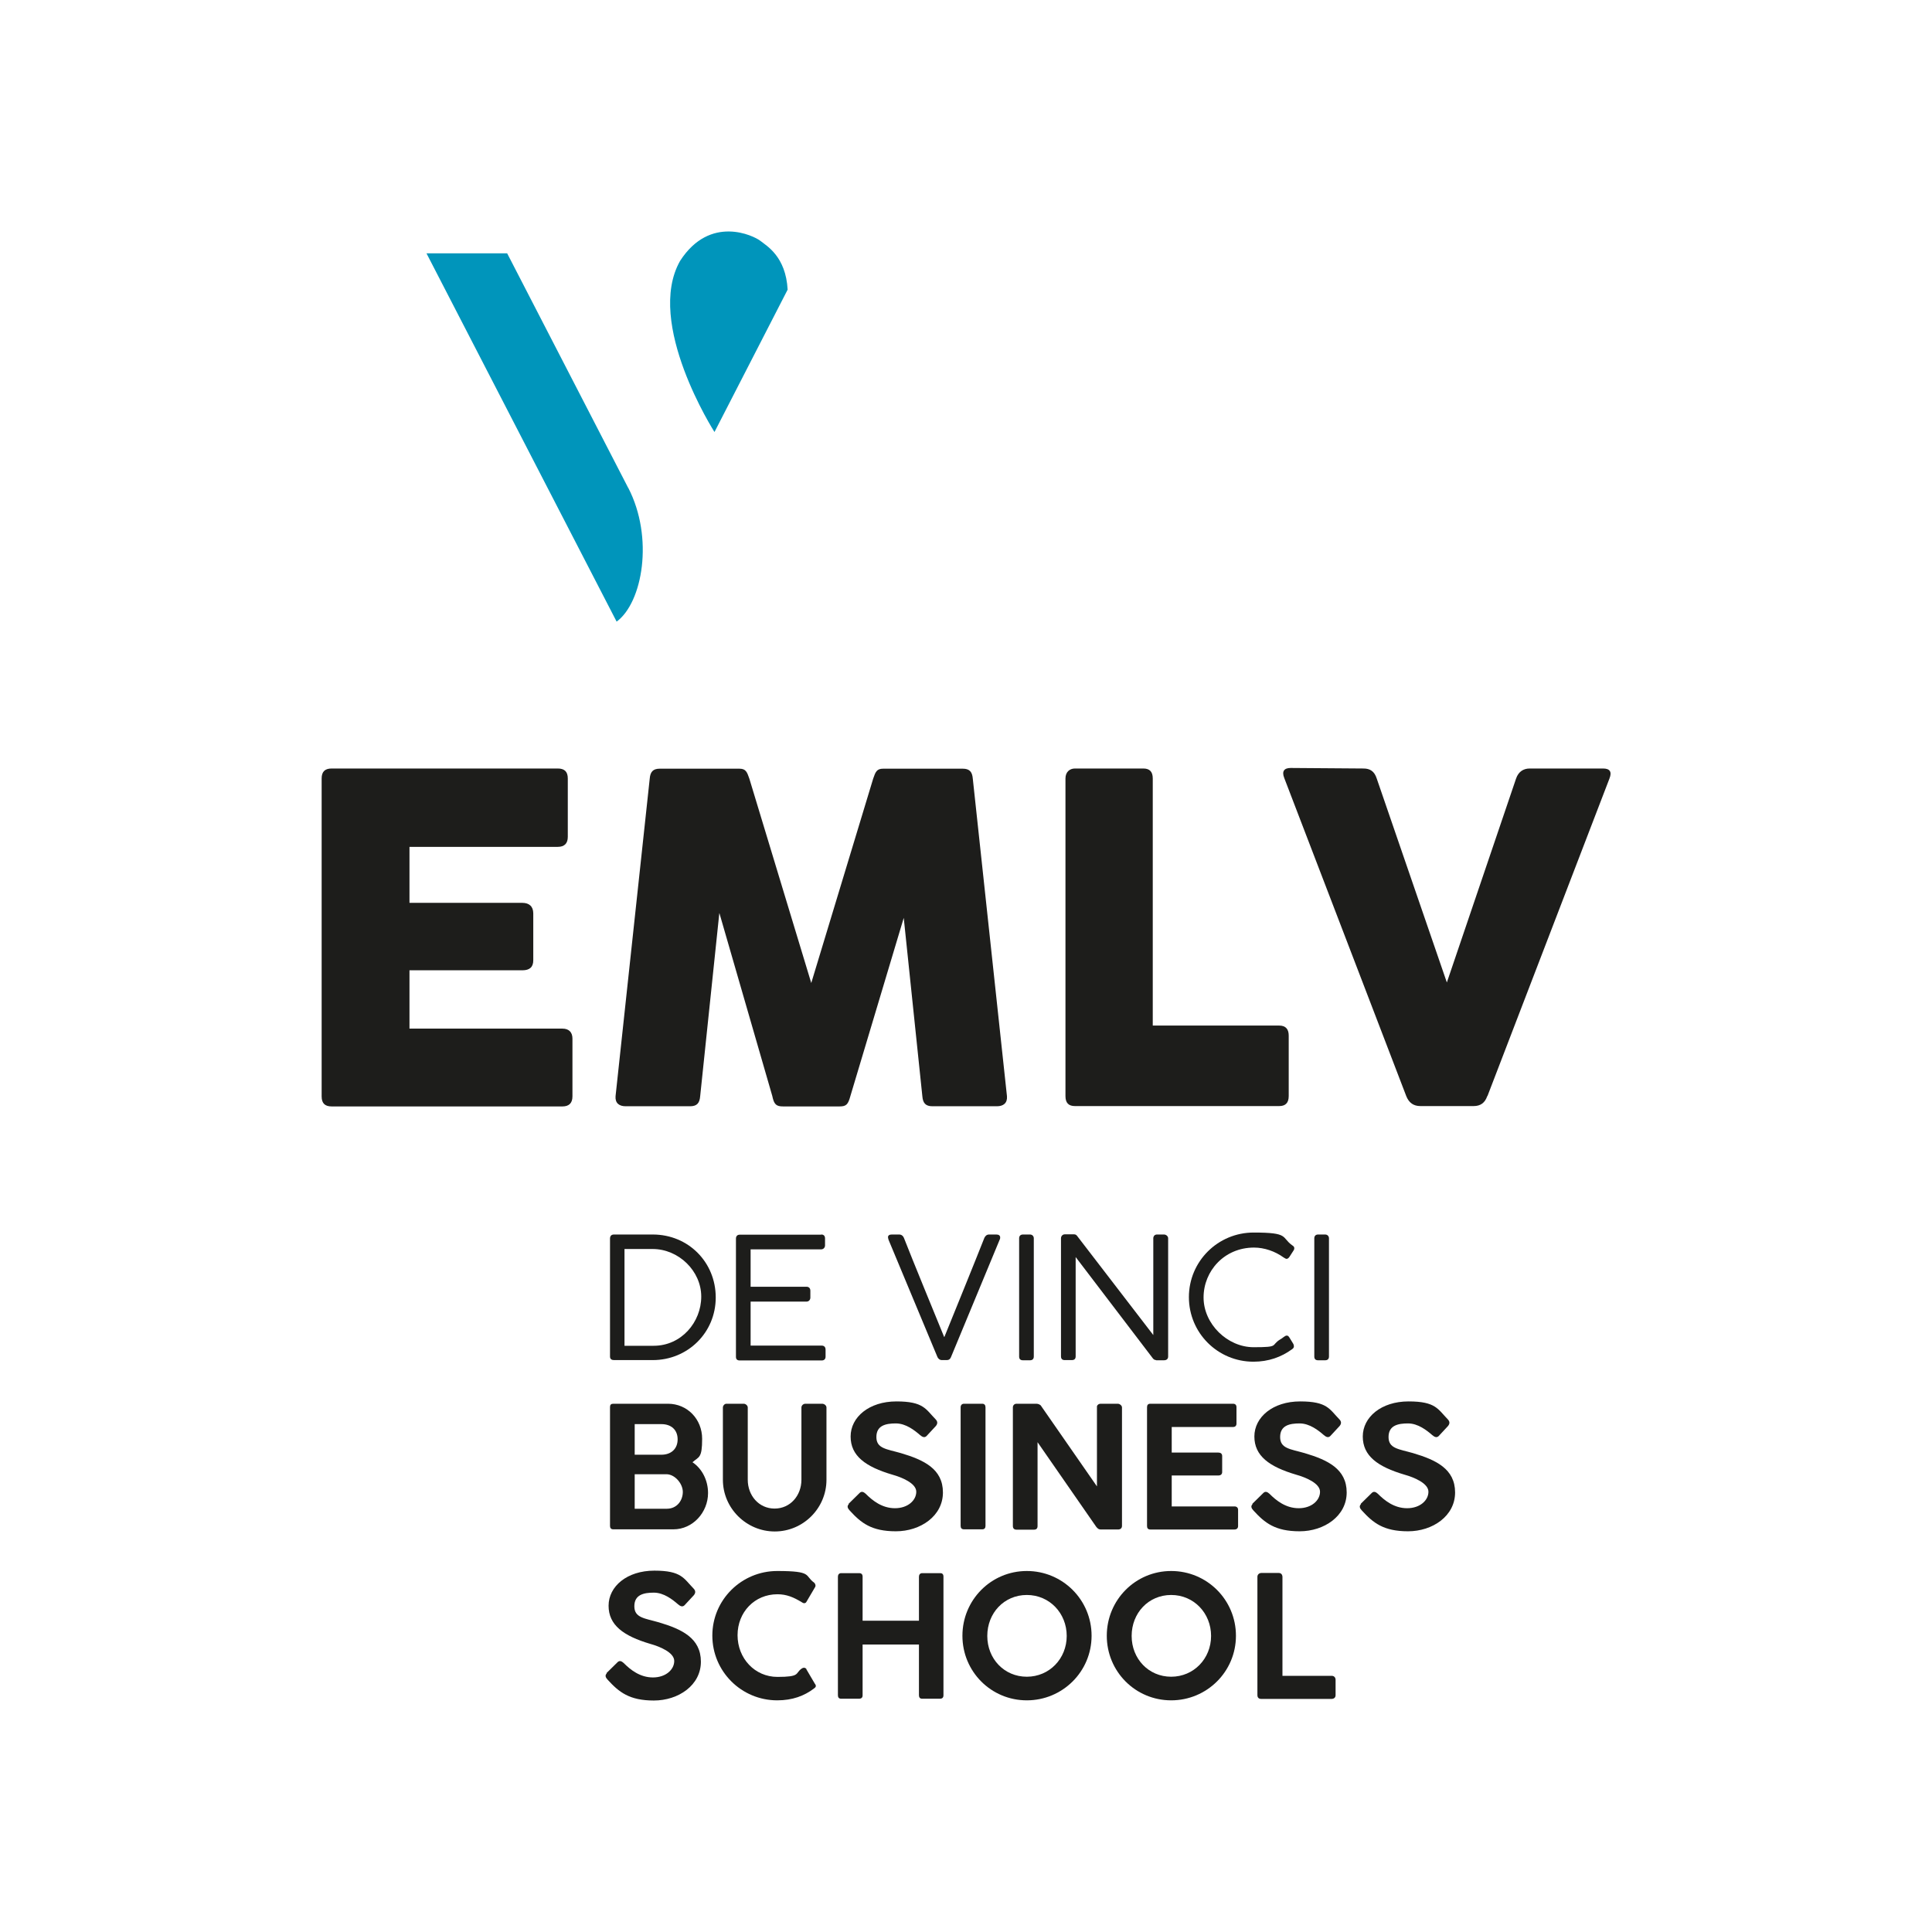
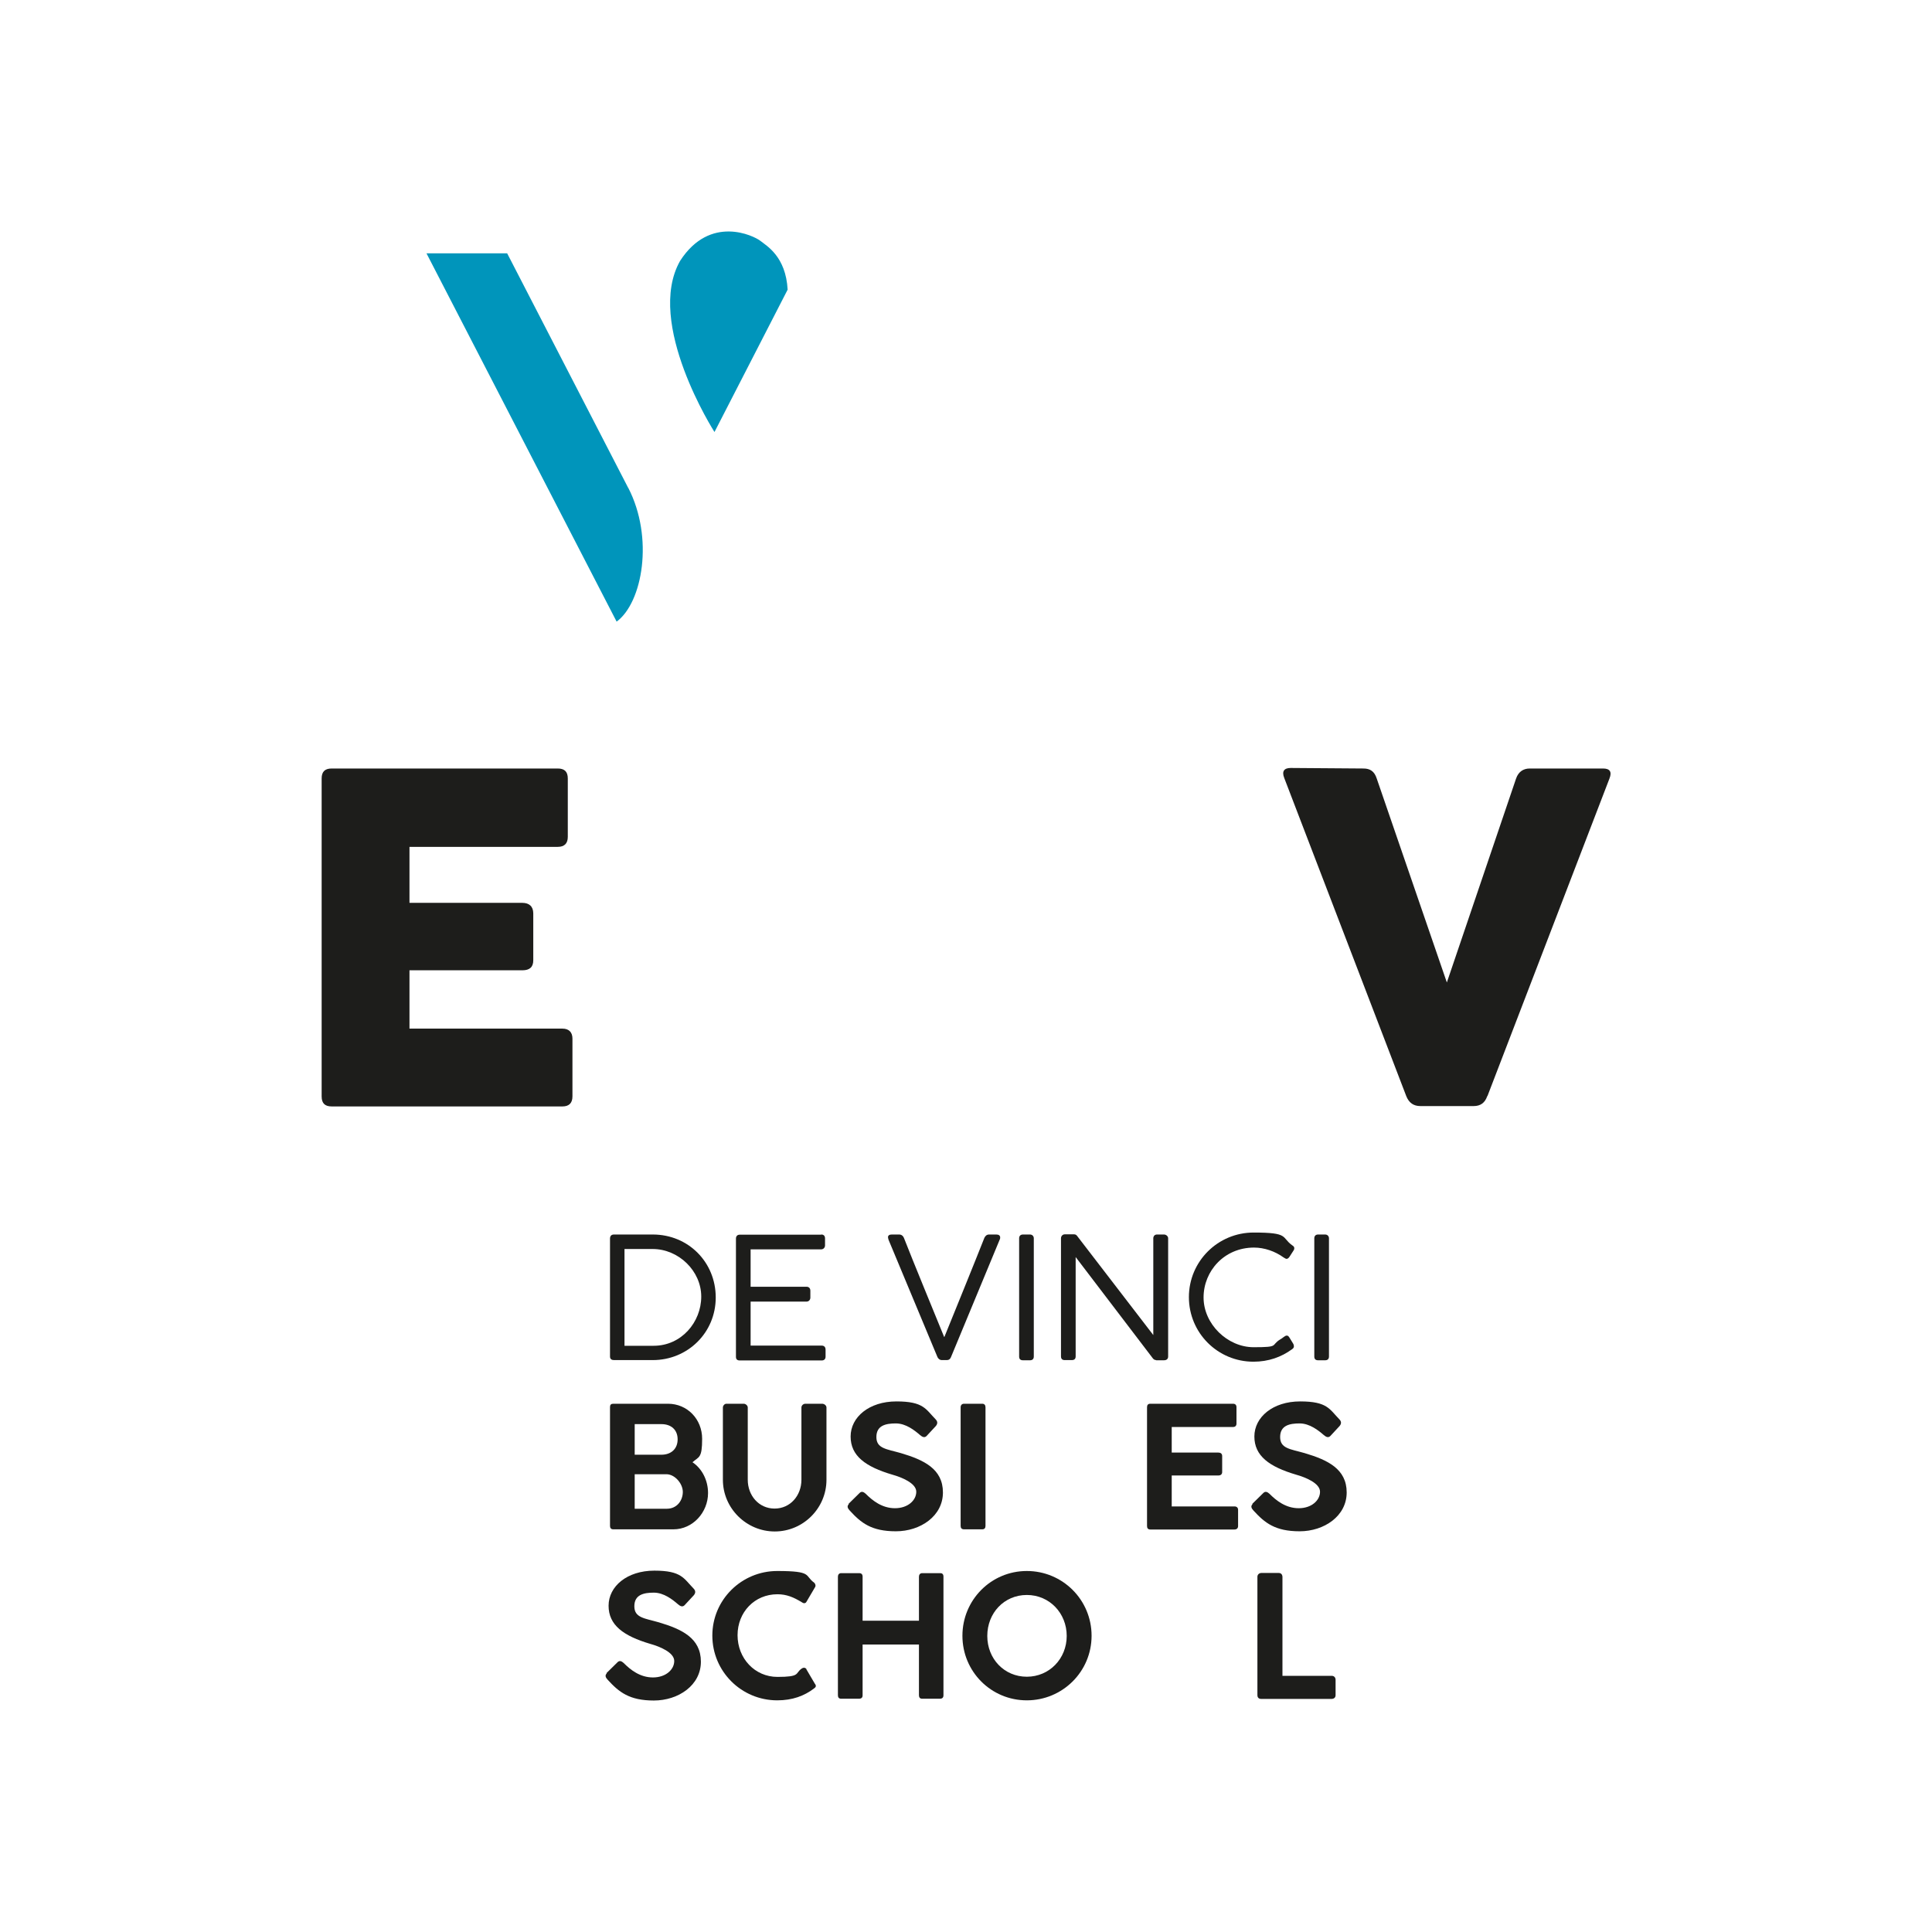
<svg xmlns="http://www.w3.org/2000/svg" id="Calque_1" version="1.1" viewBox="0 0 1080 1080" height="60" width="60">
  <defs>
    <style>
      .st0 {
        fill: transparent;
      }

      .st1 {
        fill: #0095bb;
      }

      .st2 {
        fill: none;
      }

      .st3 {
        clip-path: url(#clippath-1);
      }

      .st4 {
        fill: #1d1d1b;
      }

      .st5 {
        clip-path: url(#clippath);
      }
    </style>
  </defs>
  <g id="Illustration_12">
    <g class="st5">
      <rect class="st0" width="1080" height="1080" />
      <g class="st3">
        <path class="st4" d="M179.8,435.2c0-3.8,1.8-5.6,5.6-5.6h126.4c3.8,0,5.6,1.8,5.6,5.6v32.6c0,3.6-1.8,5.6-5.6,5.6h-82.9v31.3h63.1c3.8,0,6.1,2,6.1,5.9v26.2c0,3.8-2,5.6-6.1,5.6h-63.1v32.6h85.5c3.6,0,5.6,2,5.6,5.6v32.3c0,3.8-2,5.6-5.6,5.6h-129c-3.8,0-5.6-1.8-5.6-5.6v-177.5Z" />
-         <path class="st4" d="M402.1,510.5l-10.7,102.3c-.3,3.8-1.8,5.6-5.6,5.6h-36.1c-3.6,0-5.9-1.8-5.6-5.6l19.1-177.5c.3-3.8,1.8-5.6,5.6-5.6h44.5c3.6,0,4.3,1.8,5.6,5.6l34.6,114.2,34.6-114.2c1.3-3.8,2-5.6,5.6-5.6h44.5c3.8,0,5.3,1.8,5.6,5.6l19.1,177.5c.3,3.8-2,5.6-5.6,5.6h-36.1c-3.8,0-5.3-1.8-5.6-5.6l-10.4-99.7-29.8,99.5c-1.3,4.8-2.3,5.9-6.1,5.9h-31.5c-3.8,0-5.1-1-6.1-5.9l-29.5-102Z" />
-         <path class="st4" d="M595.6,435.2c0-3.8,2.5-5.6,5.3-5.6h38.2c3.6,0,5.3,1.8,5.3,5.6v138.1h70.7c3.6,0,5.3,2,5.3,5.6v33.8c0,3.8-1.8,5.6-5.3,5.6h-114.2c-3.6,0-5.3-1.8-5.3-5.6v-177.5Z" />
        <path class="st4" d="M831.4,612.7c-1.3,3.8-3.8,5.6-7.6,5.6h-29.8c-3.8,0-6.4-1.8-7.9-5.6l-68.2-177.8c-1.5-3.8,0-5.6,3.6-5.6l40.7.3c3.6,0,6.1,1.5,7.4,5.6l39.2,114,38.7-114c1.3-3.8,4.1-5.6,7.6-5.6h41c3.8,0,5.1,1.8,3.6,5.6l-68.2,177.5Z" />
        <path class="st1" d="M440.3,161.9l-40.9,79.6s-39-60.9-19.2-95.7c16.8-26,41.2-14,44.8-11.2,3.5,2.8,14.3,8.7,15.3,27.4" />
        <path class="st1" d="M351.1,272.6l-67.6-131h-45.1l106.3,205.9c14.5-10.7,20.9-46.9,6.5-74.8" />
        <path class="st4" d="M341,692.4c0-1.5.8-2.3,2.2-2.3h21.7c19.9,0,35.2,15.5,35.2,35.2s-15.7,35-35.2,35h-21.7c-1.2,0-2.2-.5-2.2-2v-66ZM365.4,752.3c15.5,0,26.6-13.2,26.6-27.5s-12.6-26.6-27.2-26.6h-15.7v54.1h16.3Z" />
        <path class="st4" d="M459.1,690.1c1.3,0,2.1.7,2.1,2.2v3.9c0,1.1-.8,2.2-2.2,2.2h-39.4v20.9h31.3c1.1,0,2.1.7,2.1,2.2v3.9c0,1.1-.8,2.2-2.1,2.2h-31.3v24.6h39.7c1.4,0,2.2.8,2.2,2.3v3.9c0,1.3-.8,2.1-2.1,2.1h-45.9c-1.3,0-2.1-.6-2.1-2v-66.1c0-1.4.8-2.2,2.1-2.2h45.5Z" />
        <path class="st4" d="M527.9,747.4c4.4-10.8,17.6-43.3,22.4-55.5.5-1,1.3-1.8,2.6-1.8h4.1c1.3,0,2.1.6,2.1,1.6s-.2,1-.2,1.1l-27.2,65.6c-.3.7-.7,1.9-2.5,1.9h-2.7c-1.3,0-2.2-1-2.5-1.8l-26.9-64.5c-.2-.4-.6-1.3-.7-2.4,0-1,.8-1.5,2.1-1.5h4.2c1.2,0,2.2.8,2.6,1.9,4.7,12.1,18.1,44.6,22.5,55.4" />
        <path class="st4" d="M577.9,758.3c0,1.4-.8,2.1-2.1,2.1h-4c-1.4,0-2.1-.7-2.1-2.1v-66.1c0-1.3.8-2.1,2.1-2.1h4c1.2,0,2.1.9,2.1,2.1v66.1Z" />
        <path class="st4" d="M646.3,760.3c-.7,0-1.3-.3-1.8-.9l-43.2-56.7v55.5c0,1.4-.7,2.1-2.2,2.1h-3.9c-1.4,0-2.1-.7-2.1-2.1v-66c0-1.2.9-2.2,2.1-2.2h5.2c.8,0,1.3.3,1.8,1l42.5,55.3v-54.4c.2-1.1.9-1.8,2.1-1.8h3.9c1.1,0,2.3.9,2.3,2.1v66.1c0,1.3-.8,2.1-2.3,2.1h-4.4Z" />
        <path class="st4" d="M723.5,697.9c0,.6-.4,1.2-.7,1.6l-2,3.1c-.5.7-1,1.1-1.6,1.1-.4,0-.9-.3-1.7-.8-4.7-3.4-10.7-5.5-16.5-5.5-16.6,0-28.2,13.1-28.2,27.9s13.3,27.8,28,27.8,9.3-1,14.9-4.4c1.2-.6,2.6-2.1,3.5-2.1s1,.3,1.6,1.1l2.2,3.6c.2.5.3.9.3,1.3,0,.7-.4,1.2-1,1.6-6,4.4-13.2,7-21.6,7-20,0-36.1-16.1-36.1-36.1s16.2-36.1,36.2-36.1,15.3,2.6,21.5,7.1c.8.5,1.2.9,1.2,1.6" />
        <path class="st4" d="M742.9,758.3c0,1.4-.8,2.1-2.1,2.1h-4c-1.4,0-2.1-.7-2.1-2.1v-66.1c0-1.3.8-2.1,2.1-2.1h4c1.2,0,2.1.9,2.1,2.1v66.1Z" />
        <path class="st4" d="M341,786.5c0-1.2.6-1.8,1.8-1.8h30.6c10.8,0,19.1,8.6,19.1,19.6s-1.8,9.9-5.4,13.1c5.4,3.6,8.7,10.2,8.7,17.2,0,10.9-8.6,20.3-19.3,20.3h-33.7c-1.2,0-1.8-.7-1.8-1.9v-66.5ZM354.8,796.1v17.1h14.9c5.5,0,9.1-3.3,9.1-8.6s-3.6-8.5-9-8.5h-15ZM354.8,824.1v19.3h17.9c5.9,0,9-4.8,9-9.4s-4.4-9.9-9.2-9.9h-17.7Z" />
        <path class="st4" d="M418,827.2c0,8.8,6.2,16.1,15,16.1s15-7.3,15-16.1v-40.4c0-1.1,1-2.1,2.2-2.1h9.4c1.1,0,2.4.9,2.4,2.1v40.4c0,15.9-13,28.9-28.9,28.9s-29-13-29-28.9v-40.4c0-.9.8-2.1,2-2.1h9.7c.9,0,2.2.9,2.2,2.1v40.4Z" />
        <path class="st4" d="M474.3,840.7l6.3-6.2c1.1-1,2.2-.5,3.3.5,3.9,3.9,9.2,8.1,16.4,8.1s11.9-4.4,11.9-9.2-8.2-8.1-13.2-9.5c-15.3-4.5-23.5-10.6-23.5-21.4s10.3-19.6,25.6-19.6,16.4,4.4,22,10.1c1.1,1.2,1.1,2.4,0,3.7l-5.2,5.6c-1.2,1.1-2.4.4-3.6-.6-3-2.6-7.9-6.5-13.5-6.5s-10.9,1.1-10.9,7.6,5.7,6.7,13.7,9c12.8,3.8,23.5,8.8,23.5,22s-12.6,21.7-26.3,21.7-19.5-4.7-25.8-11.6c-1-1.1-1.8-2.3-.5-3.6" />
        <path class="st4" d="M537,786.7c0-1.2.7-2,1.9-2h10.2c1.2,0,1.8.8,1.8,2v66.3c0,1.2-.6,1.9-1.8,1.9h-10.2c-1.3,0-1.9-.7-1.9-1.9v-66.3Z" />
-         <path class="st4" d="M566.2,786.8c0-1.1.7-2.1,2.1-2.1h11.1c.9,0,2.3.5,2.7,1.4l31.1,44.8v-44.8c.4-1.1,1.3-1.4,2.1-1.4h9.6c.9,0,2.3.9,2.3,2.1v66.1c0,1.4-.8,2.1-2.3,2.1h-9.4c-1.5,0-2-.7-2.7-1.5l-32.8-47.3v46.8c0,1.4-.6,2.1-2.1,2.1h-9.6c-1.4,0-2.1-.7-2.1-2.1v-66.1Z" />
        <path class="st4" d="M641.2,786.6c0-1.2.6-1.9,1.8-1.9h46.3c1.2,0,1.9.7,1.9,1.9v9.2c0,1.2-.7,1.9-1.9,1.9h-34.3v14.3h26.1c1.2,0,2.1.6,2.1,1.9v9c0,1.2-.8,1.9-2.1,1.9h-26.1v17.3h35.1c1.2,0,2,.7,2,1.9v9.1c0,1.2-.8,1.9-2,1.9h-47.1c-1.2,0-1.8-.7-1.8-1.9v-66.4Z" />
        <path class="st4" d="M700,840.7l6.3-6.2c1.1-1,2.2-.5,3.3.5,3.9,3.9,9.2,8.1,16.4,8.1s11.9-4.4,11.9-9.2-8.2-8.1-13.2-9.5c-15.3-4.5-23.5-10.6-23.5-21.4s10.3-19.6,25.6-19.6,16.4,4.4,22,10.1c1.1,1.2,1.1,2.4,0,3.7l-5.2,5.6c-1.2,1.1-2.4.4-3.6-.6-3-2.6-7.9-6.5-13.5-6.5s-10.9,1.1-10.9,7.6,5.7,6.7,13.7,9c12.8,3.8,23.5,8.8,23.5,22s-12.6,21.7-26.3,21.7-19.5-4.7-25.8-11.6c-1-1.1-1.8-2.3-.5-3.6" />
-         <path class="st4" d="M760.6,840.7l6.3-6.2c1.1-1,2.2-.5,3.3.5,3.9,3.9,9.2,8.1,16.4,8.1s11.9-4.4,11.9-9.2-8.2-8.1-13.2-9.5c-15.3-4.5-23.5-10.6-23.5-21.4s10.3-19.6,25.6-19.6,16.4,4.4,22,10.1c1.1,1.2,1.1,2.4,0,3.7l-5.2,5.6c-1.2,1.1-2.4.4-3.6-.6-3-2.6-7.9-6.5-13.5-6.5s-10.9,1.1-10.9,7.6,5.7,6.7,13.7,9c12.8,3.8,23.5,8.8,23.5,22s-12.6,21.7-26.3,21.7-19.5-4.7-25.8-11.6c-1-1.1-1.8-2.3-.5-3.6" />
        <path class="st4" d="M339,935.3l6.3-6.2c1.1-1,2.2-.5,3.3.5,3.9,3.9,9.2,8.1,16.4,8.1s11.9-4.4,11.9-9.2-8.2-8.1-13.2-9.5c-15.3-4.5-23.5-10.6-23.5-21.4s10.3-19.6,25.6-19.6,16.4,4.4,22,10.1c1.1,1.2,1.1,2.4,0,3.7l-5.2,5.6c-1.2,1.1-2.4.4-3.6-.6-3-2.6-7.9-6.5-13.5-6.5s-10.9,1.1-10.9,7.6,5.7,6.7,13.7,9c12.8,3.8,23.5,8.8,23.5,22s-12.6,21.7-26.3,21.7-19.5-4.7-25.8-11.6c-1-1.1-1.8-2.3-.5-3.6" />
        <path class="st4" d="M450.8,933.2l4.7,8c.9,1.1.7,1.9-.5,2.7-5.4,4.1-12,6.6-20.5,6.6-20.1,0-36.3-16.2-36.3-36.2s16.3-36.1,36.3-36.1,15.1,2.6,20.6,6.5c.9.9.9,1.9.6,2.4l-5,8.5c-.6.8-1.5.8-2.6,0-4.4-2.7-8.4-4.4-13.5-4.4-12.8,0-22.3,10-22.3,22.9s9.6,23.3,22.3,23.3,9.9-1.9,13.2-4.4c1.1-.9,2.2-1,3,0" />
        <path class="st4" d="M513.7,919.3h-31.5v28.4c0,1.2-.6,1.9-2.1,1.9h-9.9c-1.2,0-1.8-.7-1.8-1.9v-66.3c0-1.1.6-2,1.8-2h10.2c.8,0,1.8.4,1.8,1.9v24.7h31.5v-24.6c0-1.1.6-2,1.8-2h10.2c.8,0,1.7.4,1.7,1.9v66.4c0,1.2-.6,1.9-2,1.9h-9.9c-1.2,0-1.8-.7-1.8-1.9v-28.4Z" />
        <path class="st4" d="M574,950.5c-20,0-36-16.1-36-36.1s16-36.2,36-36.2,36.2,16.1,36.2,36.2-16.3,36.1-36.2,36.1M574,891.6c-12.7,0-22.1,10.1-22.1,22.9s9.5,22.8,22.1,22.8,22.3-10.1,22.3-22.8-9.6-22.9-22.3-22.9" />
-         <path class="st4" d="M654.7,950.5c-20,0-36-16.1-36-36.1s16-36.2,36-36.2,36.2,16.1,36.2,36.2-16.3,36.1-36.2,36.1M654.7,891.6c-12.7,0-22.1,10.1-22.1,22.9s9.5,22.8,22.1,22.8,22.3-10.1,22.3-22.8-9.6-22.9-22.3-22.9" />
        <path class="st4" d="M702.9,881.4c0-1.1.9-2.1,2.2-2.1h9.7c1.2,0,2,.7,2.1,2.1v55.4h27.6c1.1,0,2.1.8,2.1,2.2v8.6c0,1.2-.7,2-2.1,2.1h-39.5c-1.3,0-2.1-.7-2.1-2.1v-66.2Z" />
      </g>
    </g>
  </g>
</svg>